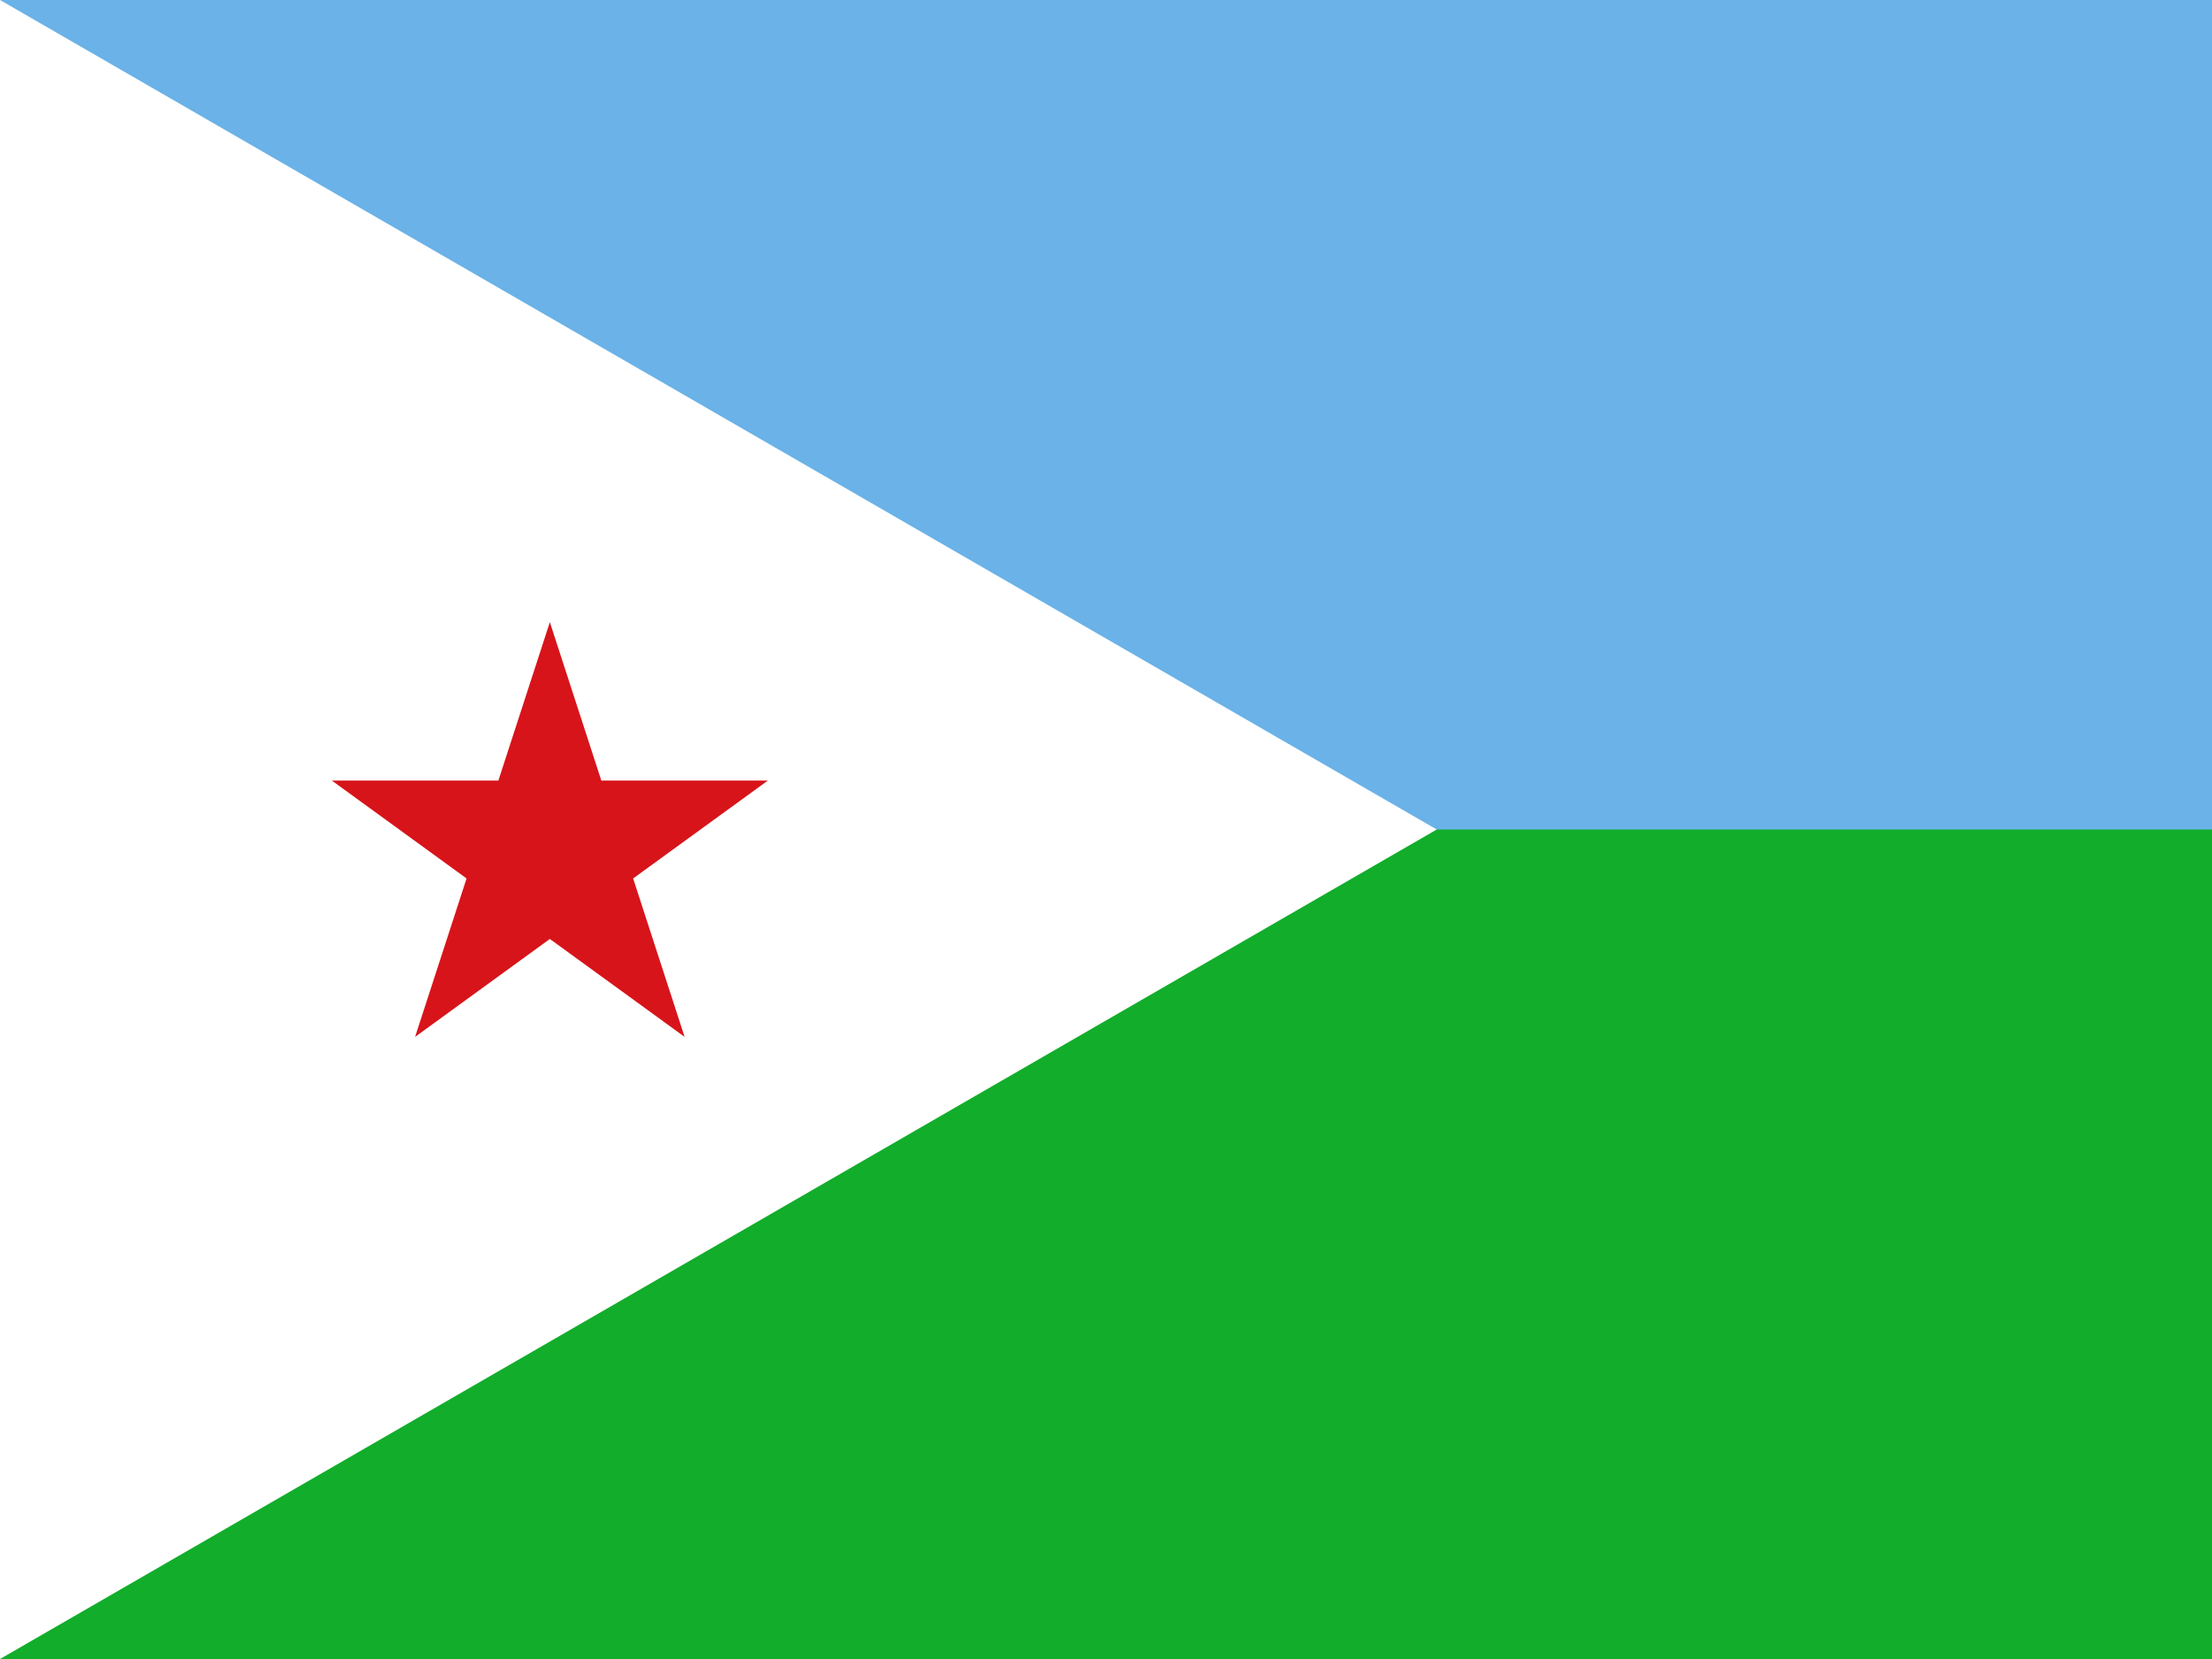
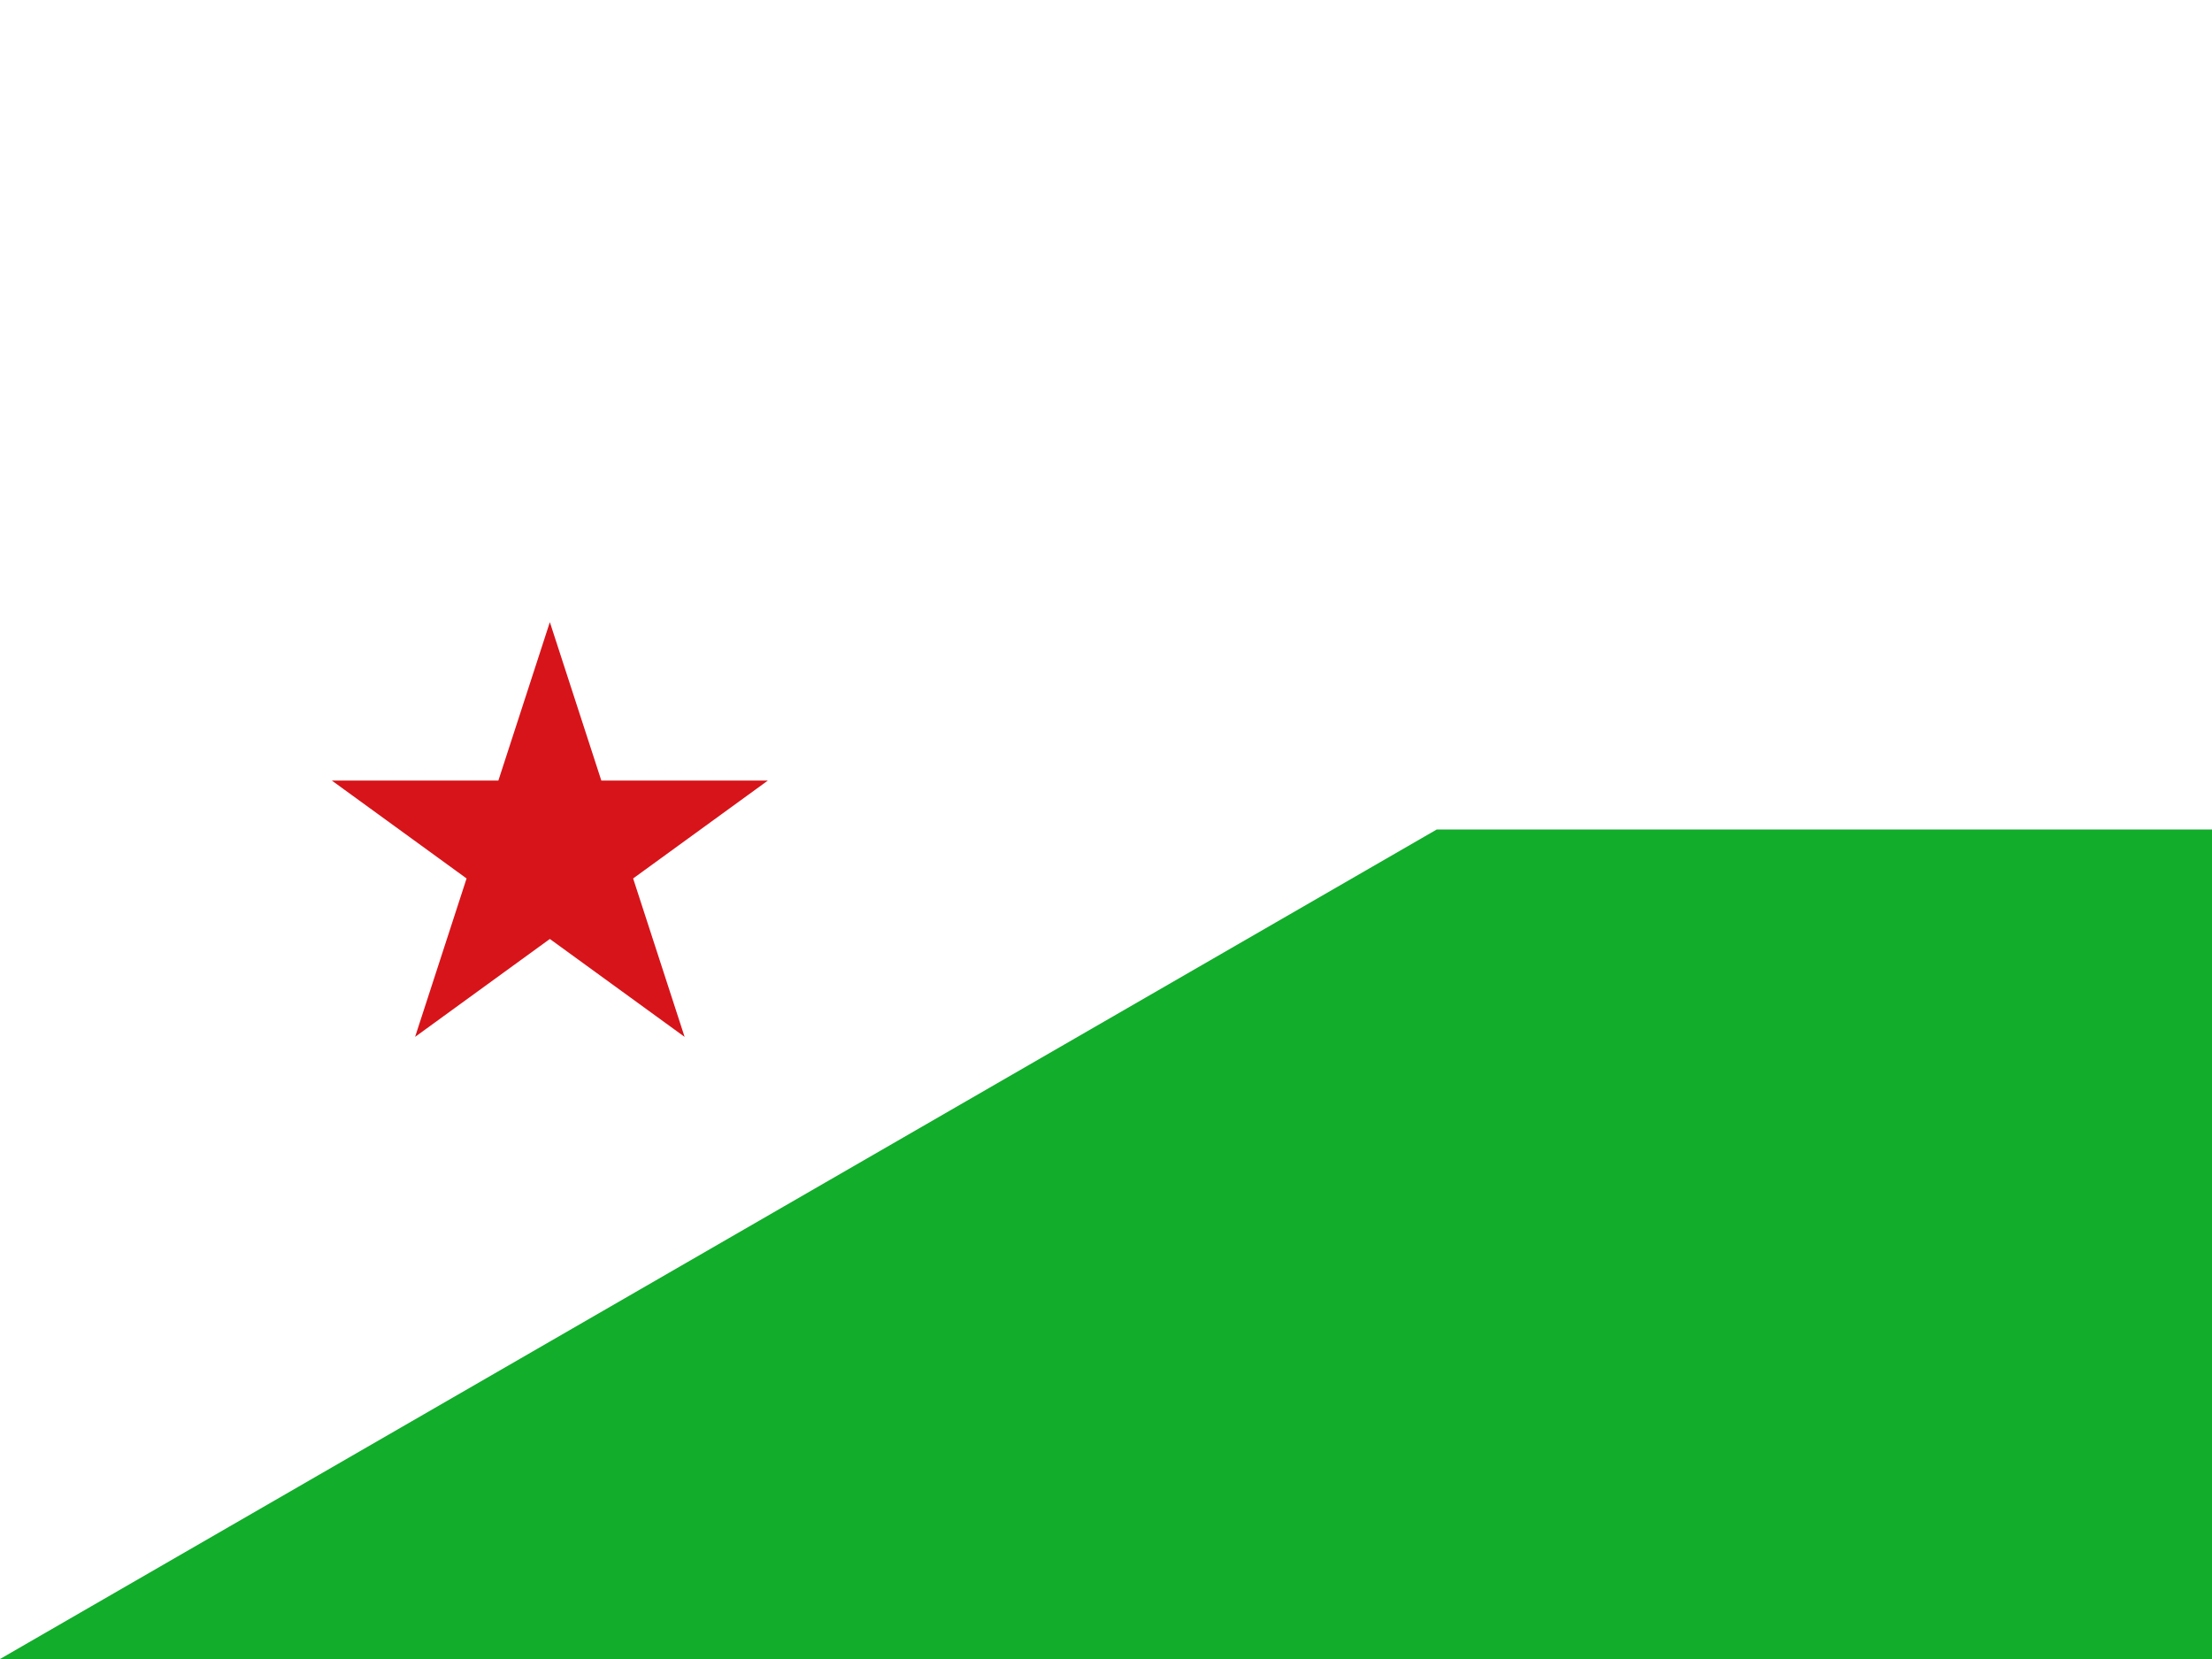
<svg xmlns="http://www.w3.org/2000/svg" id="Ebene_1" data-name="Ebene 1" viewBox="0 0 640 480">
  <defs>
    <style>
      .cls-1, .cls-2, .cls-3 {
        fill: none;
      }

      .cls-4 {
        fill: #d7141a;
      }

      .cls-2 {
        stroke: #fff;
        stroke-width: 160.15px;
      }

      .cls-2, .cls-3 {
        stroke-miterlimit: 40;
      }

      .cls-5 {
        fill: #6ab2e7;
      }

      .cls-6 {
        clip-path: url(#clippath-1);
      }

      .cls-7 {
        fill: #fff;
      }

      .cls-8 {
        fill: #12ad2b;
      }

      .cls-3 {
        stroke: #c8102e;
        stroke-width: 120.113px;
      }

      .cls-9 {
        clip-path: url(#clippath);
      }
    </style>
    <clipPath id="clippath">
      <rect class="cls-1" x="-660" y="519.162" width="640" height="480.45" />
    </clipPath>
    <clipPath id="clippath-1">
      <rect class="cls-1" x="-700.338" y="519.162" width="720.675" height="480.45" />
    </clipPath>
  </defs>
-   <path class="cls-5" d="M0,0h640v480H0V0Z" />
  <path class="cls-8" d="M0,240h640v240H0v-240Z" />
  <path class="cls-7" d="M0,0v480l207.846-120,207.846-120-207.846-120L0,0Z" />
  <path class="cls-4" d="M159.088,180l14.893,45.836h48.194l-38.99,28.328,14.894,45.836-38.99-28.328-38.99,28.328,14.893-45.836-38.99-28.328h48.194l14.894-45.836Z" />
  <g class="cls-9">
    <g class="cls-6">
      <g>
        <path class="cls-2" d="M-700.338,999.612L20.338,519.162" />
-         <path class="cls-3" d="M-700.338,999.612L20.338,519.162" />
      </g>
    </g>
  </g>
</svg>